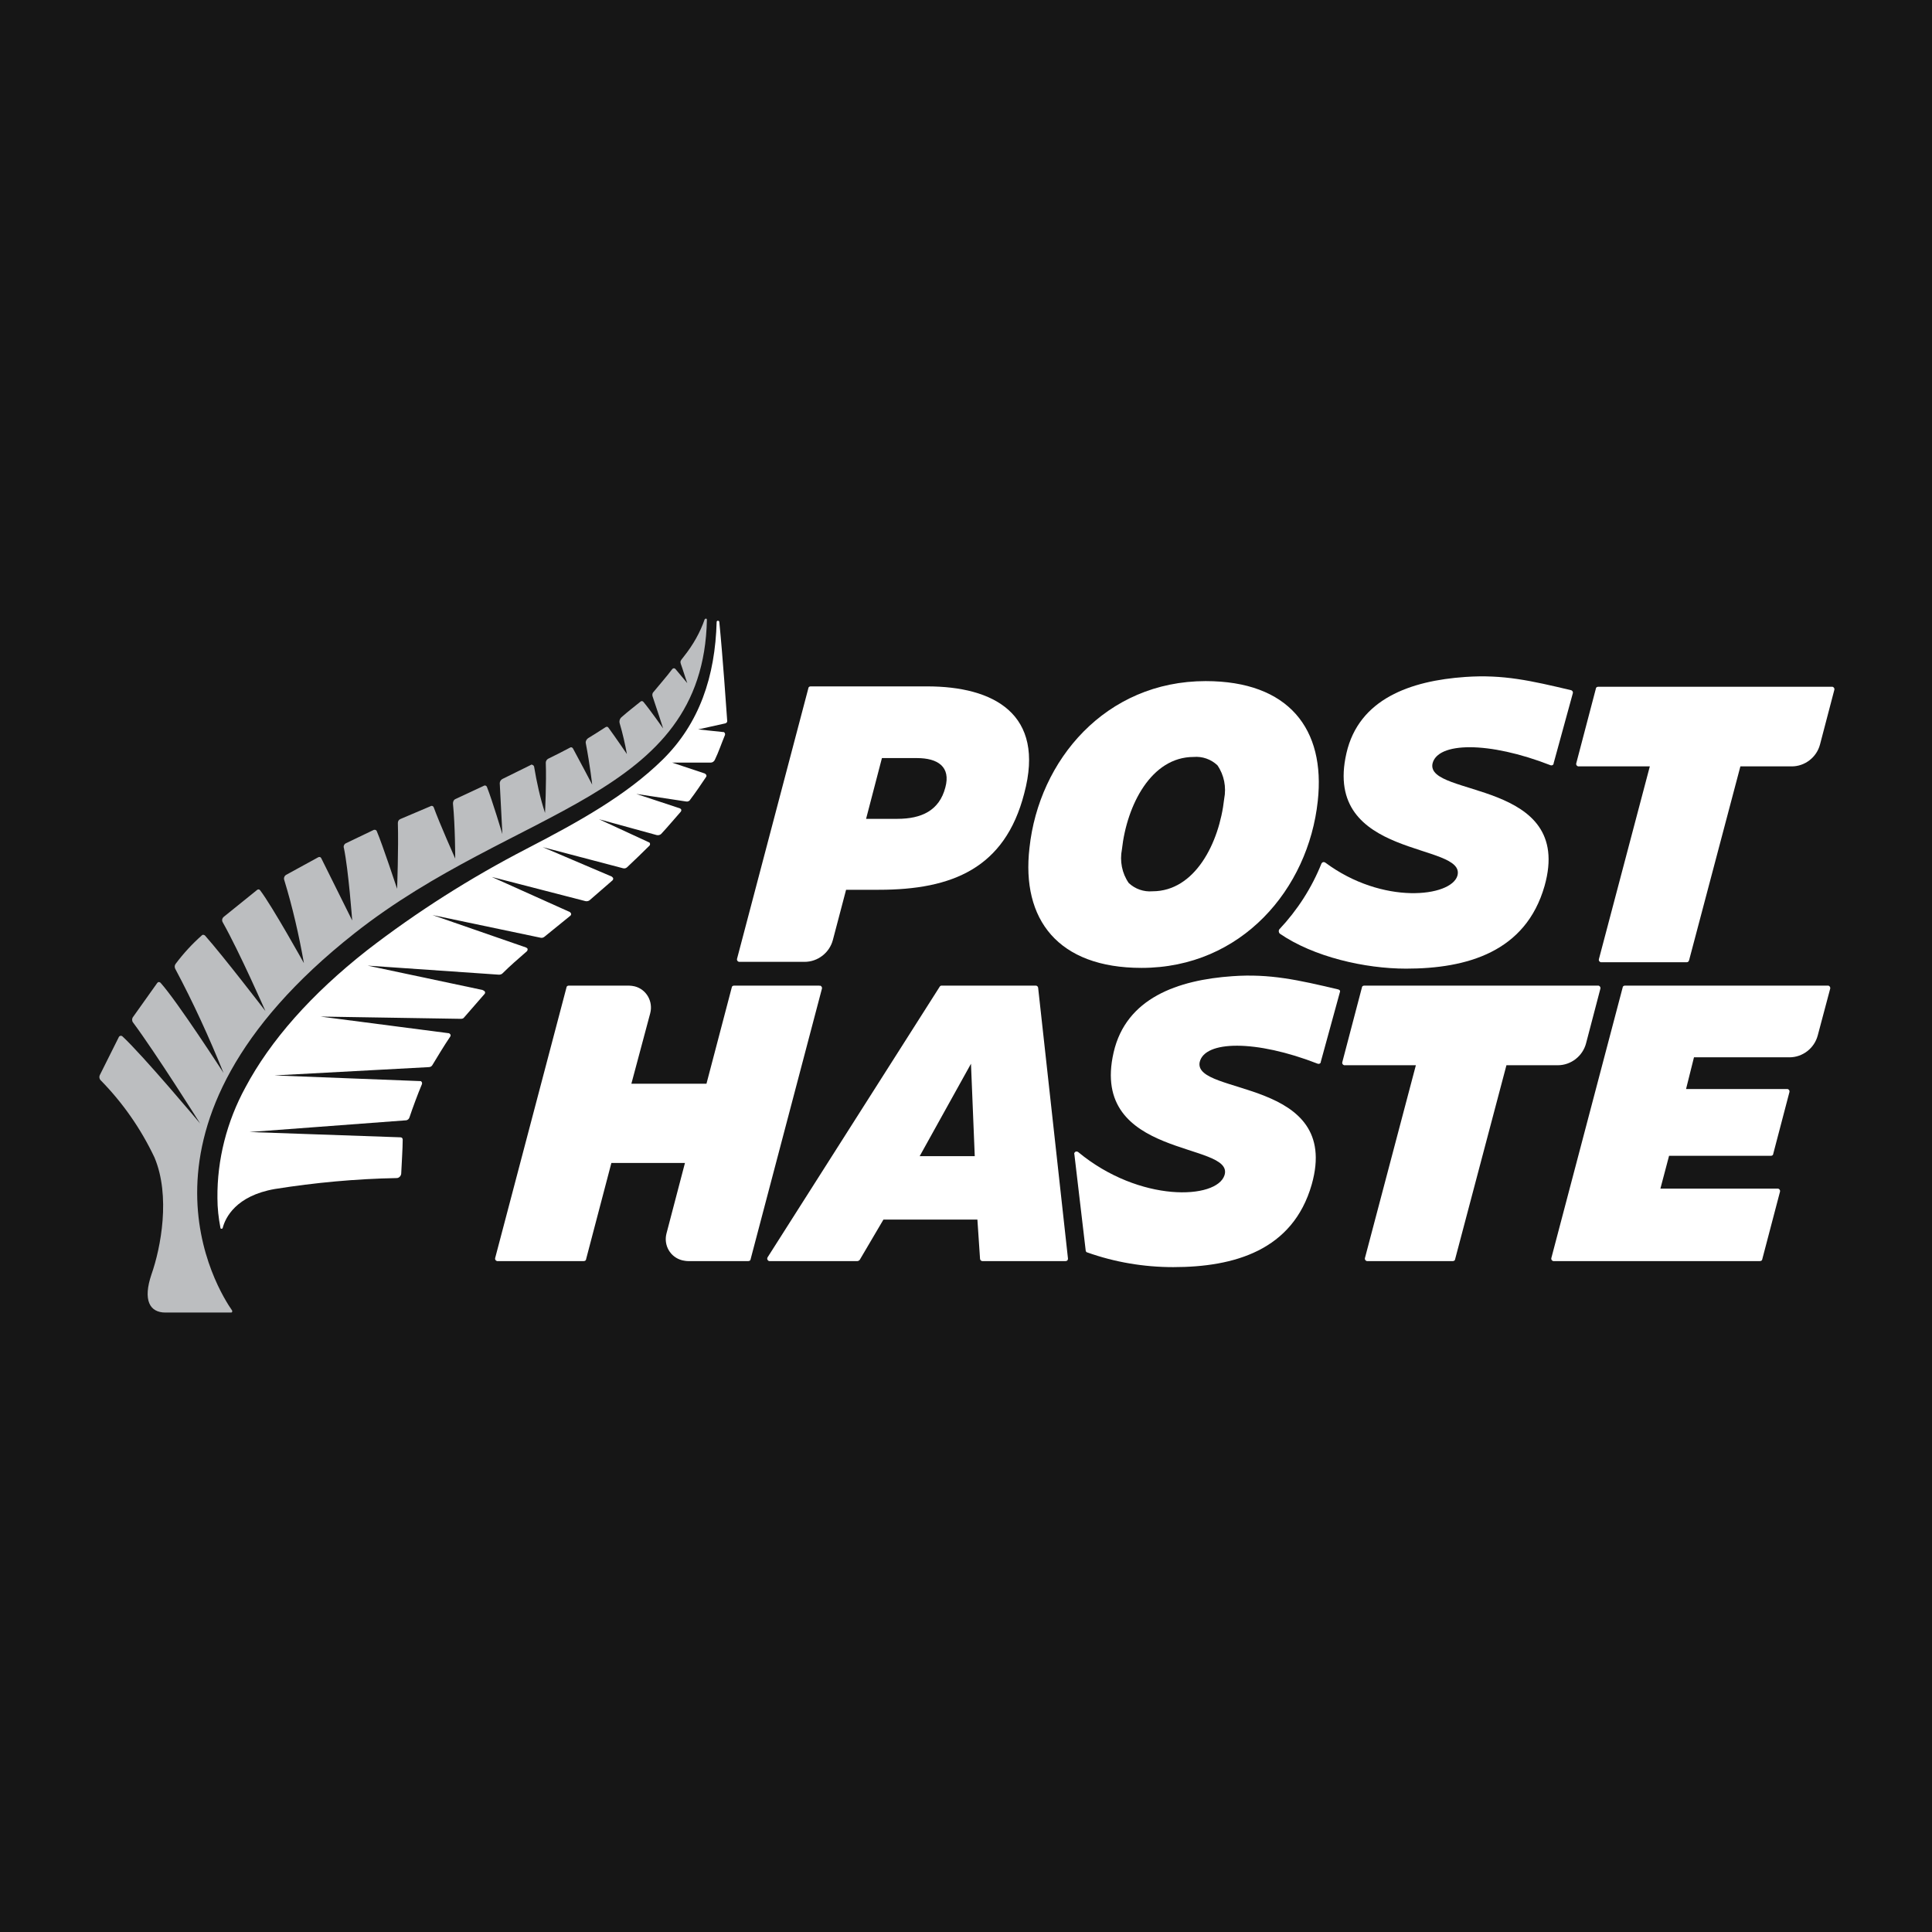
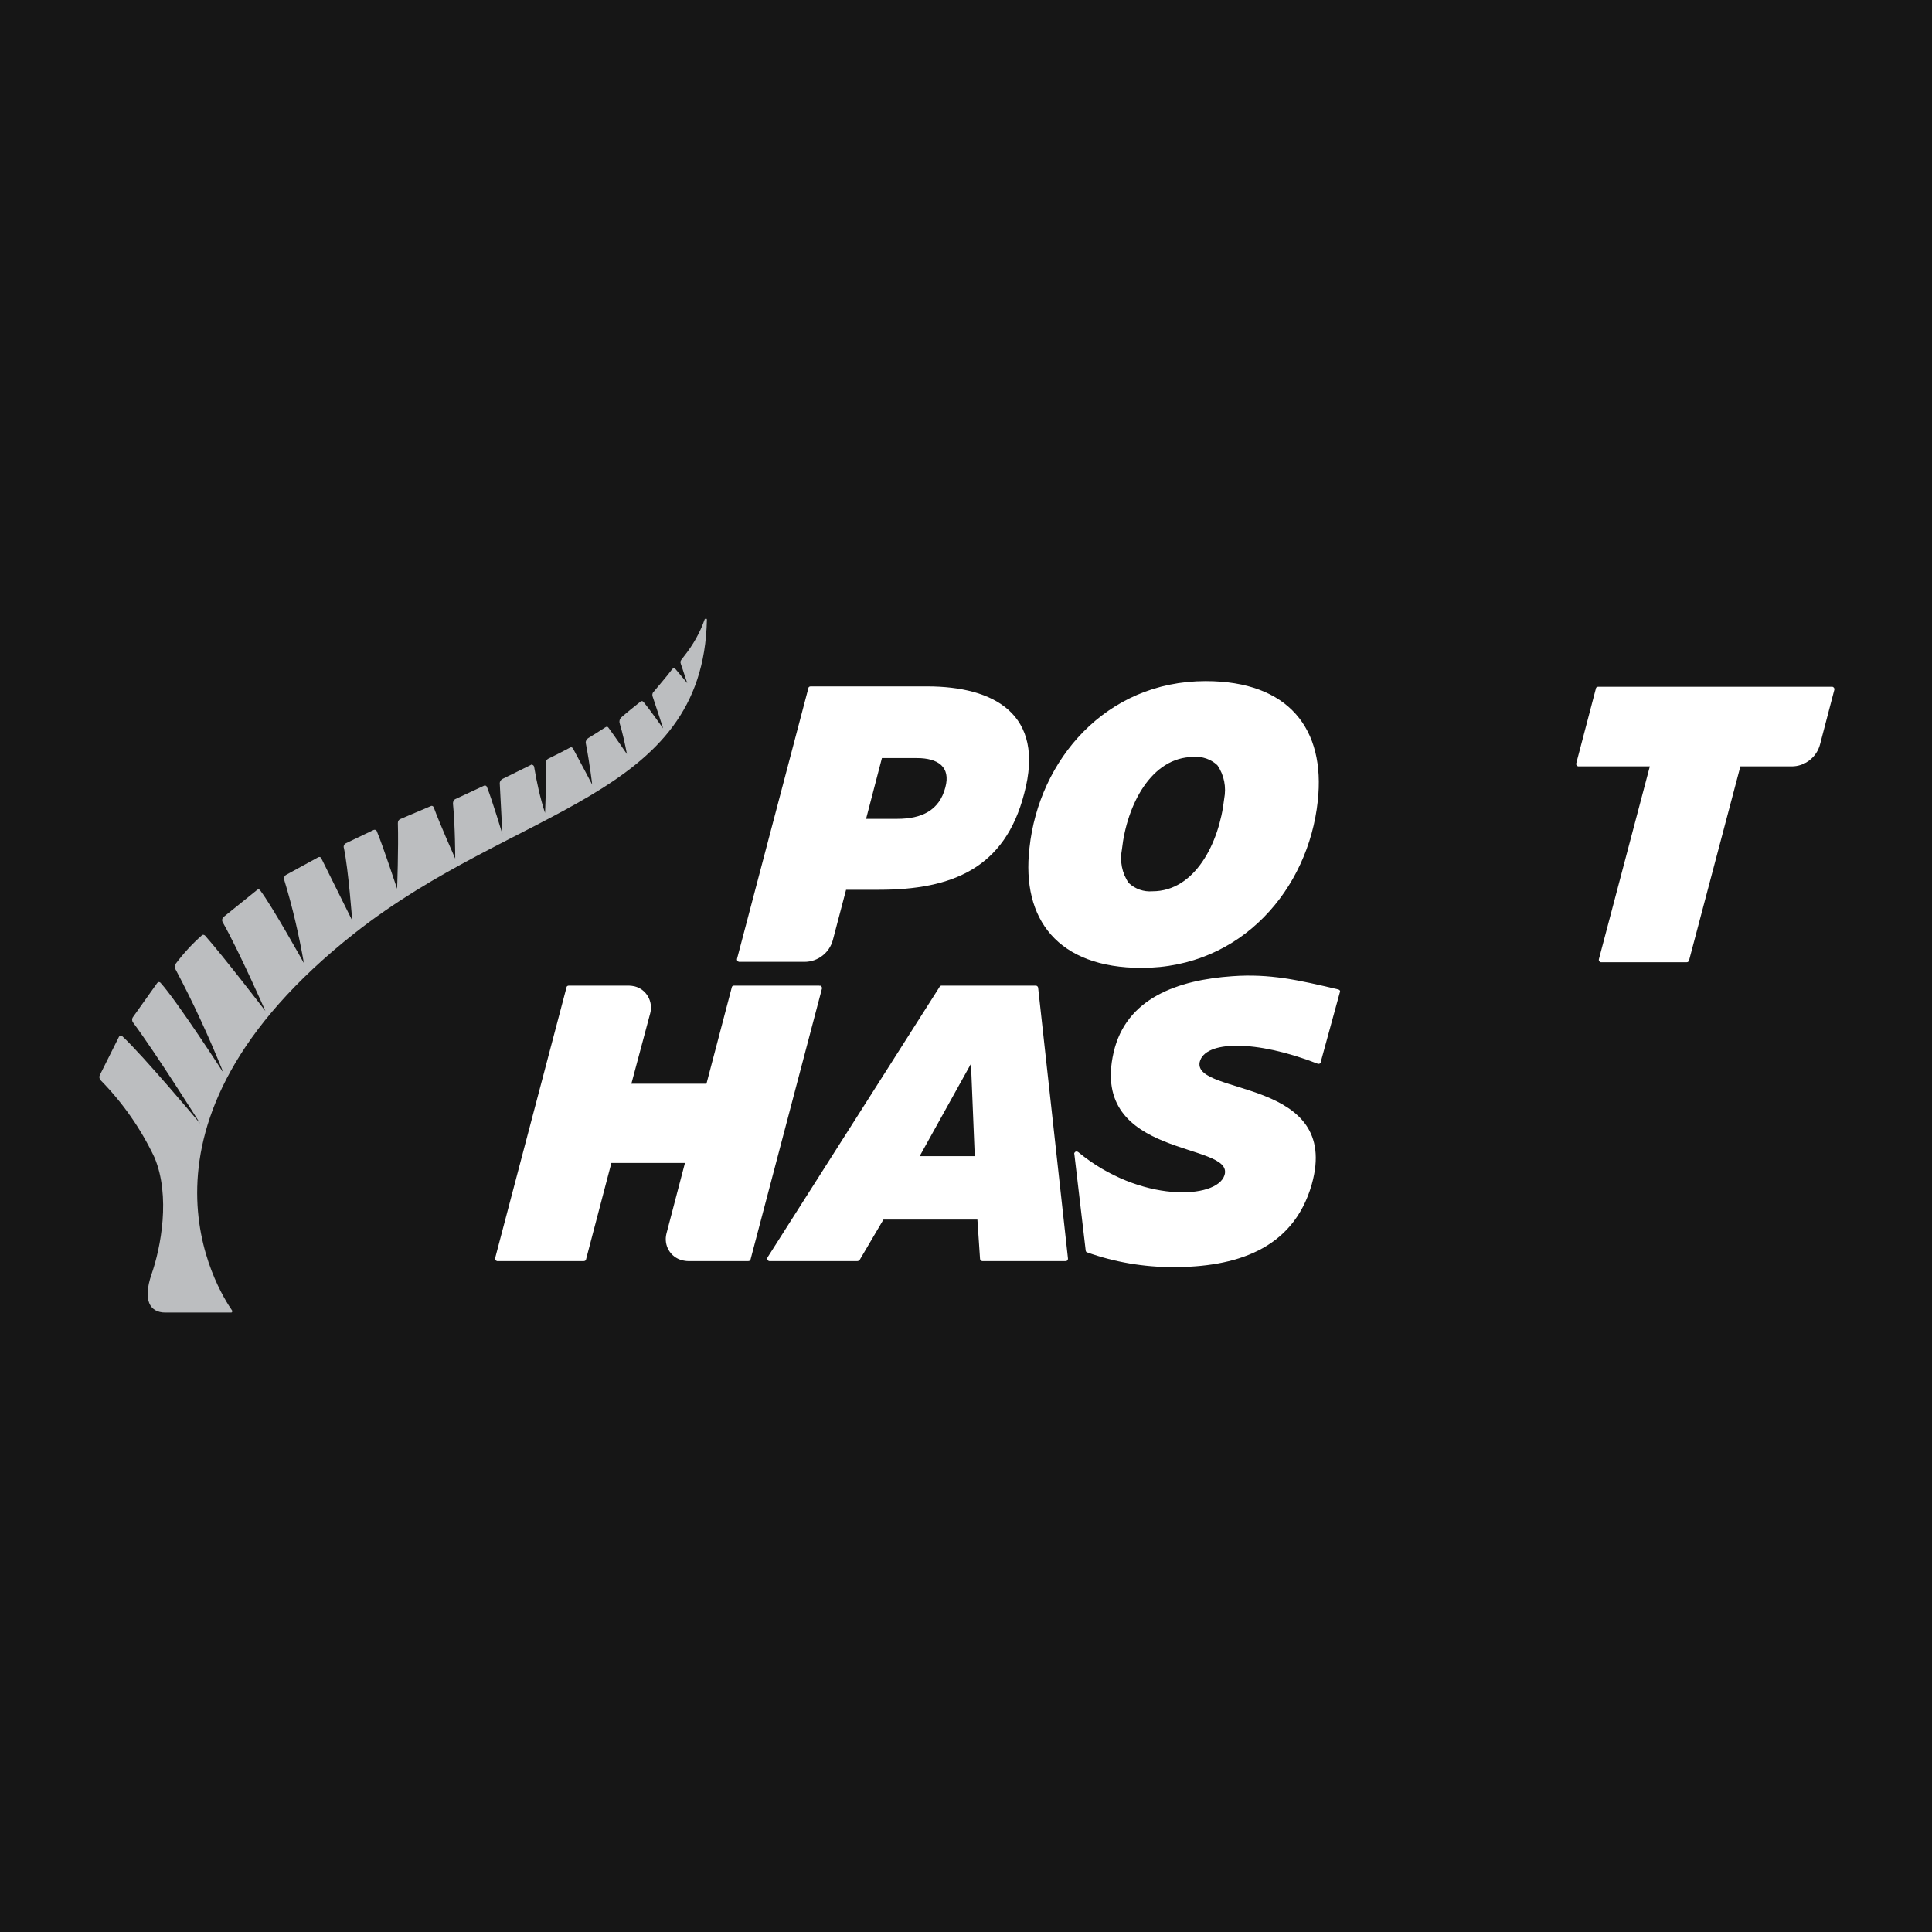
<svg xmlns="http://www.w3.org/2000/svg" version="1.1" id="Layer_1" x="0px" y="0px" viewBox="0 0 512 512" style="enable-background:new 0 0 512 512;" xml:space="preserve">
  <style type="text/css">
	.st0{fill:#161616;}
	.st1{fill:#BCBEC0;}
	.st2{fill:#FFFFFF;}
</style>
  <rect class="st0" width="512" height="512" />
  <g id="Group_2" transform="translate(-173.962 -173.962)">
    <path id="Path_1" class="st1" d="M307.1,395c0,0-2.7-9-4.1-12.5c-0.1-0.3-0.5-0.5-0.8-0.3c0,0,0,0,0,0l-7.5,3.5   c-0.5,0.2-0.7,0.7-0.7,1.2c0.6,6,0.6,14.6,0.6,14.6s-4.1-9.2-5.7-13.6c-0.1-0.3-0.5-0.5-0.8-0.3c0,0,0,0,0,0l-8,3.4   c-0.5,0.2-0.7,0.6-0.7,1.1c0.2,6.6-0.2,17.4-0.2,17.4s-3.9-11.8-5.4-15.3c-0.1-0.3-0.5-0.4-0.8-0.3c0,0,0,0,0,0l-7.3,3.5   c-0.5,0.2-0.8,0.8-0.6,1.3c1.2,5.7,2.2,19.2,2.2,19.2l-8.2-16.5c-0.2-0.4-0.6-0.4-0.9-0.2l-8.4,4.6c-0.5,0.3-0.7,0.9-0.5,1.4   c2.2,7.2,3.9,14.6,5.2,22c0,0-8.4-15.1-11.6-19.3c-0.2-0.3-0.6-0.3-0.8-0.1c0,0,0,0,0,0l-8.8,7.1c-0.5,0.4-0.6,1-0.3,1.5   c4.4,7.8,11.3,23.5,11.3,23.5s-11.2-14.6-16-20c-0.2-0.2-0.6-0.3-0.8-0.1c0,0,0,0,0,0c-2.6,2.3-4.9,4.8-7,7.6   c-0.3,0.4-0.3,0.9-0.1,1.3c4.8,9,9,18.2,12.8,27.6c0,0-12.2-18.9-16.7-23.9c-0.2-0.2-0.6-0.3-0.8,0c0,0-0.1,0.1-0.1,0.1l-6.4,9   c-0.3,0.4-0.3,1,0,1.4c6.1,8.2,17.8,26.8,17.8,26.8s-15-17.9-20.6-23.1c-0.2-0.2-0.6-0.2-0.8,0c0,0-0.1,0.1-0.1,0.1l-5.1,10.2   c-0.2,0.4-0.1,1,0.2,1.3c5.9,6,10.7,12.9,14.3,20.5c4.3,10.2,1.7,23.9-0.8,31c-2.3,6.8-0.5,10.1,3.7,10.1h17.4   c0.2,0,0.3-0.1,0.3-0.3c0-0.1,0-0.1,0-0.2c-3.5-5-32-49.2,32.4-100c42.7-33.7,92.4-35.7,93.4-83.1c0-0.2-0.1-0.3-0.3-0.3   c-0.1,0-0.2,0.1-0.3,0.2c-1.2,3.5-3.1,6.8-5.4,9.7c-1.3,1.7-1.2,1.2-0.5,3.3c0.4,1.3,1.3,3.9,1.3,3.9l-3.1-3.7   c-0.2-0.3-0.6-0.3-0.8-0.1c0,0-0.1,0.1-0.1,0.1c-1.5,2-3.2,3.9-5,6.1c-0.3,0.3-0.3,0.8-0.2,1.1c0.9,2.6,2.8,8.5,2.8,8.5   s-3.6-5.1-5.2-7c-0.2-0.3-0.6-0.3-0.8-0.1c-1.6,1.3-3.3,2.6-5,4.1c-0.5,0.4-0.7,1.1-0.5,1.7c0.8,2.7,1.4,5.4,1.9,8.1   c0,0-3.2-4.7-4.9-7c-0.2-0.3-0.5-0.3-0.8-0.1c-1.5,1-3,1.9-4.6,2.9c-0.4,0.3-0.7,0.8-0.6,1.3c1.1,5.7,1.7,11,1.7,11   s-3.4-6.5-5.1-9.6c-0.2-0.3-0.5-0.4-0.8-0.2c0,0,0,0,0,0c-1.9,1-3.8,2-5.7,2.9c-0.4,0.2-0.7,0.6-0.7,1.1c0.2,5.2-0.2,13.3-0.2,13.3   c-1.3-4-2.2-8.1-2.9-12.3c-0.1-0.3-0.4-0.5-0.7-0.5c-0.1,0-0.1,0-0.2,0.1l-7.5,3.7c-0.4,0.2-0.7,0.7-0.7,1.1L307.1,395z" />
    <g id="Group_1" transform="translate(187.483 173.962)">
      <path id="Path_2" class="st2" d="M341.1,262.2c-10.6-2.5-18.1-4.2-28-3.5c-14.5,1-28.2,5.8-31.5,20.2    c-6.5,28.3,32.1,23.6,29.4,32.5c-2,6.5-22.5,7.4-38.8-6.1c-0.3-0.2-0.7-0.2-0.9,0.1c-0.1,0.1-0.2,0.3-0.1,0.5l3,25.5    c0,0.2,0.2,0.5,0.4,0.5c7.3,2.6,15,3.9,22.8,3.9c16.1,0,31.7-4.4,36.7-21.9c8-28.3-31.4-23.5-29.7-32.4c1.3-5.8,14.9-6,31.3,0.4    c0.3,0.1,0.7,0,0.8-0.4c0,0,0,0,0-0.1l5.1-18.6C341.7,262.6,341.5,262.3,341.1,262.2C341.2,262.2,341.2,262.2,341.1,262.2z" />
-       <path id="Path_3" class="st2" d="M325.6,247.4c9,6.2,22.6,9.3,33.5,9.3c16.1,0,31.7-4.4,36.7-21.9c8-28.3-31.4-23.5-29.7-32.4    c1.3-5.8,14.9-6,31.3,0.4c0.3,0.1,0.7,0,0.8-0.4c0,0,0,0,0-0.1l5.1-18.6c0.1-0.3-0.1-0.7-0.5-0.8c0,0,0,0,0,0    c-10.6-2.5-17.9-4.2-28-3.5c-14.5,1-28.2,5.8-31.5,20.2c-6.5,28.3,32,23.5,29.4,32.5c-1.7,5.6-19.8,7.8-35-3.5    c-0.3-0.2-0.7-0.2-0.9,0.1c0,0-0.1,0.1-0.1,0.1c-2.6,6.5-6.4,12.4-11.2,17.5C325.3,246.6,325.3,247,325.6,247.4    C325.6,247.3,325.6,247.3,325.6,247.4z" />
      <path id="Path_4" class="st2" d="M289,256.5c26.5,0,44.2-20.9,46.7-44.2c2.1-19.1-7.7-31.8-29.7-31.8c-26.5,0-44.2,20.9-46.7,44.2    C257.1,243.7,266.9,256.5,289,256.5z M283.8,225.1c1.3-11.8,7.8-24.5,19-24.5c2.3-0.2,4.6,0.6,6.3,2.2c1.8,2.6,2.4,5.8,1.8,8.9    c-1.3,11.8-7.8,24.5-19,24.5c-2.3,0.2-4.6-0.6-6.3-2.2C283.8,231.4,283.2,228.2,283.8,225.1z" />
      <path id="Path_5" class="st2" d="M203.6,261.2h-22.6c-0.3,0-0.6,0.2-0.6,0.5l-6.7,25.5h-19.9l5-18.7c0.8-3.1-1-6.3-4.1-7.1    c-0.5-0.1-1-0.2-1.5-0.2h-16c-0.3,0-0.6,0.2-0.6,0.5l-18.9,71.7c-0.1,0.3,0.1,0.7,0.5,0.8c0.1,0,0.1,0,0.2,0h22.8    c0.3,0,0.6-0.2,0.6-0.5l6.7-25.5H168l-4.9,18.7c-0.8,3.1,1,6.3,4.2,7.1c0.5,0.1,1,0.2,1.5,0.2h16c0.3,0,0.6-0.2,0.6-0.5l18.9-71.7    c0.1-0.3-0.1-0.7-0.5-0.8C203.7,261.3,203.6,261.2,203.6,261.2z" />
-       <path id="Path_6" class="st2" d="M471,261.2h-53.9c-0.3,0-0.6,0.2-0.6,0.5l-18.9,71.7c-0.1,0.3,0.1,0.7,0.5,0.8c0.1,0,0.1,0,0.2,0    h54.6c0.3,0,0.6-0.2,0.6-0.5l4.7-17.9c0.1-0.3-0.1-0.7-0.5-0.8c-0.1,0-0.1,0-0.2,0h-31l2.3-8.7h27c0.3,0,0.6-0.2,0.6-0.5l4.3-16.4    c0.1-0.3-0.1-0.7-0.5-0.8c-0.1,0-0.1,0-0.2,0h-26.7l2.1-8.4h25.3c3.5,0,6.6-2.4,7.5-5.8l3.3-12.4c0.1-0.3-0.1-0.7-0.5-0.8    C471.1,261.3,471.1,261.2,471,261.2z" />
-       <path id="Path_7" class="st2" d="M114.1,262.3l-30.2-6.4l34.8,2.4c0.3,0,0.7-0.1,0.9-0.3c1.9-1.9,4.2-3.9,6.5-5.9    c0.2-0.2,0.3-0.6,0.1-0.8c-0.1-0.1-0.2-0.1-0.3-0.2l-24.8-8.6l28.6,6c0.4,0.1,0.7,0,1-0.2c2.2-1.8,4.9-4,6.9-5.6    c0.3-0.2,0.3-0.6,0.1-0.8c-0.1-0.1-0.1-0.1-0.2-0.2l-20.7-9.3l24.8,6.4c0.4,0.1,0.8,0,1.1-0.2c1.9-1.7,4.2-3.6,6.1-5.3    c0.2-0.2,0.3-0.6,0-0.8c-0.1-0.1-0.1-0.1-0.2-0.2l-18.3-7.8l21.3,5.6c0.4,0.1,0.8,0,1.1-0.3c1.9-1.8,4-3.8,5.9-5.7    c0.2-0.2,0.2-0.6,0-0.8c0,0-0.1-0.1-0.2-0.1l-13.2-6.1l15.3,4.2c0.4,0.1,0.9,0,1.2-0.3c1.5-1.6,3.7-4.2,5.2-5.9    c0.2-0.3,0.2-0.6-0.1-0.8c-0.1,0-0.1-0.1-0.2-0.1l-11.5-3.8l13.2,2c0.4,0.1,0.9-0.1,1.1-0.5c1.3-1.7,3-4.2,4.2-6    c0.2-0.3,0.1-0.6-0.2-0.8c0,0-0.1-0.1-0.1-0.1l-8.7-2.9l10.2,0c0.5,0,0.9-0.3,1.1-0.7c0.9-1.8,1.9-4.7,2.7-6.6    c0.1-0.3,0-0.6-0.3-0.8c-0.1,0-0.1,0-0.2,0l-6.6-0.7l7.2-1.6c0.3-0.1,0.5-0.3,0.5-0.6c-0.2-2.9-1.2-17.3-2.1-26.3    c0-0.2-0.2-0.3-0.4-0.3c-0.2,0-0.3,0.2-0.3,0.3c-0.4,14.4-4.5,26.9-14.4,36.6c-9.6,9.4-22,16.3-35.9,23.5    c-14.9,7.7-29.1,16.7-42.3,26.9c-14.9,11.7-25.7,24-32.3,36.4c-4.9,9-7.5,19.1-7.4,29.3c0,2.7,0.3,5.3,0.8,7.9    c0,0.2,0.2,0.3,0.4,0.2c0.1,0,0.2-0.1,0.2-0.2c0.7-2.7,3.5-8.5,13.8-10.3c10.7-1.7,21.5-2.7,32.3-2.9c0.6,0,1.1-0.5,1.2-1.1    c0.1-2.2,0.4-6.9,0.4-9.1c0-0.3-0.2-0.6-0.6-0.6l-40-1.4l41.4-3.1c0.5,0,0.9-0.4,1-0.8c0.8-2.4,2.2-6.2,3.3-8.8    c0.1-0.3,0-0.6-0.3-0.8c-0.1,0-0.1,0-0.2,0l-38.6-1.5l40.9-2.2c0.4,0,0.8-0.2,1-0.6c1.2-2,3.2-5.3,4.7-7.5    c0.2-0.3,0.1-0.6-0.2-0.8c-0.1-0.1-0.2-0.1-0.3-0.1l-33.9-4.4l37.2,0.6c0.4,0,0.7-0.1,0.9-0.4l5.4-6.2c0.2-0.2,0.2-0.6-0.1-0.8    C114.3,262.3,114.2,262.3,114.1,262.3z" />
      <path id="Path_8" class="st2" d="M182.4,254.9h17.3c3.5,0,6.6-2.4,7.5-5.8l3.5-13.3h8.7c19.4,0,33.4-5.7,38.5-25.5    c5.7-21.2-8.2-28.4-25.7-28.4h-30.9c-0.3,0-0.6,0.2-0.6,0.5l-18.9,71.7c-0.1,0.3,0.1,0.7,0.5,0.8    C182.3,254.9,182.4,254.9,182.4,254.9z M220.2,200.9h9.3c5.5,0,9,2.3,7.5,7.8c-1.6,6.1-6.3,8.3-12.7,8.3h-8.3L220.2,200.9z" />
      <path id="Path_9" class="st2" d="M471.8,182H410c-0.3,0-0.6,0.2-0.6,0.5l-5.2,19.8c-0.1,0.3,0.1,0.7,0.5,0.8c0.1,0,0.1,0,0.2,0    h18.8l-13.5,51.1c-0.1,0.3,0.1,0.7,0.5,0.8c0.1,0,0.1,0,0.2,0h22.6c0.3,0,0.5-0.2,0.6-0.5l13.6-51.4h13.6c3.5,0,6.6-2.4,7.5-5.8    l3.8-14.5c0.1-0.3-0.1-0.7-0.5-0.8C471.9,182,471.9,182,471.8,182z" />
-       <path id="Path_10" class="st2" d="M406.8,276.5l3.8-14.5c0.1-0.3-0.1-0.7-0.5-0.8c-0.1,0-0.1,0-0.2,0h-61.9    c-0.3,0-0.6,0.2-0.6,0.5l-5.2,19.8c-0.1,0.3,0.1,0.7,0.5,0.8c0.1,0,0.1,0,0.2,0h18.8l-13.5,51.1c-0.1,0.3,0.1,0.7,0.5,0.8    c0.1,0,0.1,0,0.2,0h22.6c0.3,0,0.6-0.2,0.6-0.5l13.6-51.4h13.6C402.8,282.3,405.9,279.9,406.8,276.5z" />
      <path id="Path_11" class="st2" d="M261.6,261.8c0-0.3-0.3-0.6-0.6-0.6h-25c-0.2,0-0.4,0.1-0.5,0.3l-45.6,71.7    c-0.2,0.3-0.1,0.7,0.2,0.9c0.1,0.1,0.2,0.1,0.3,0.1h23.3c0.2,0,0.4-0.1,0.6-0.3l6.3-10.7h24.9l0.7,10.4c0,0.3,0.3,0.6,0.6,0.6    h22.1c0.4,0,0.6-0.3,0.6-0.6c0,0,0,0,0-0.1L261.6,261.8z M230.2,306.4l13.6-24.5l1,24.5H230.2z" />
    </g>
  </g>
</svg>